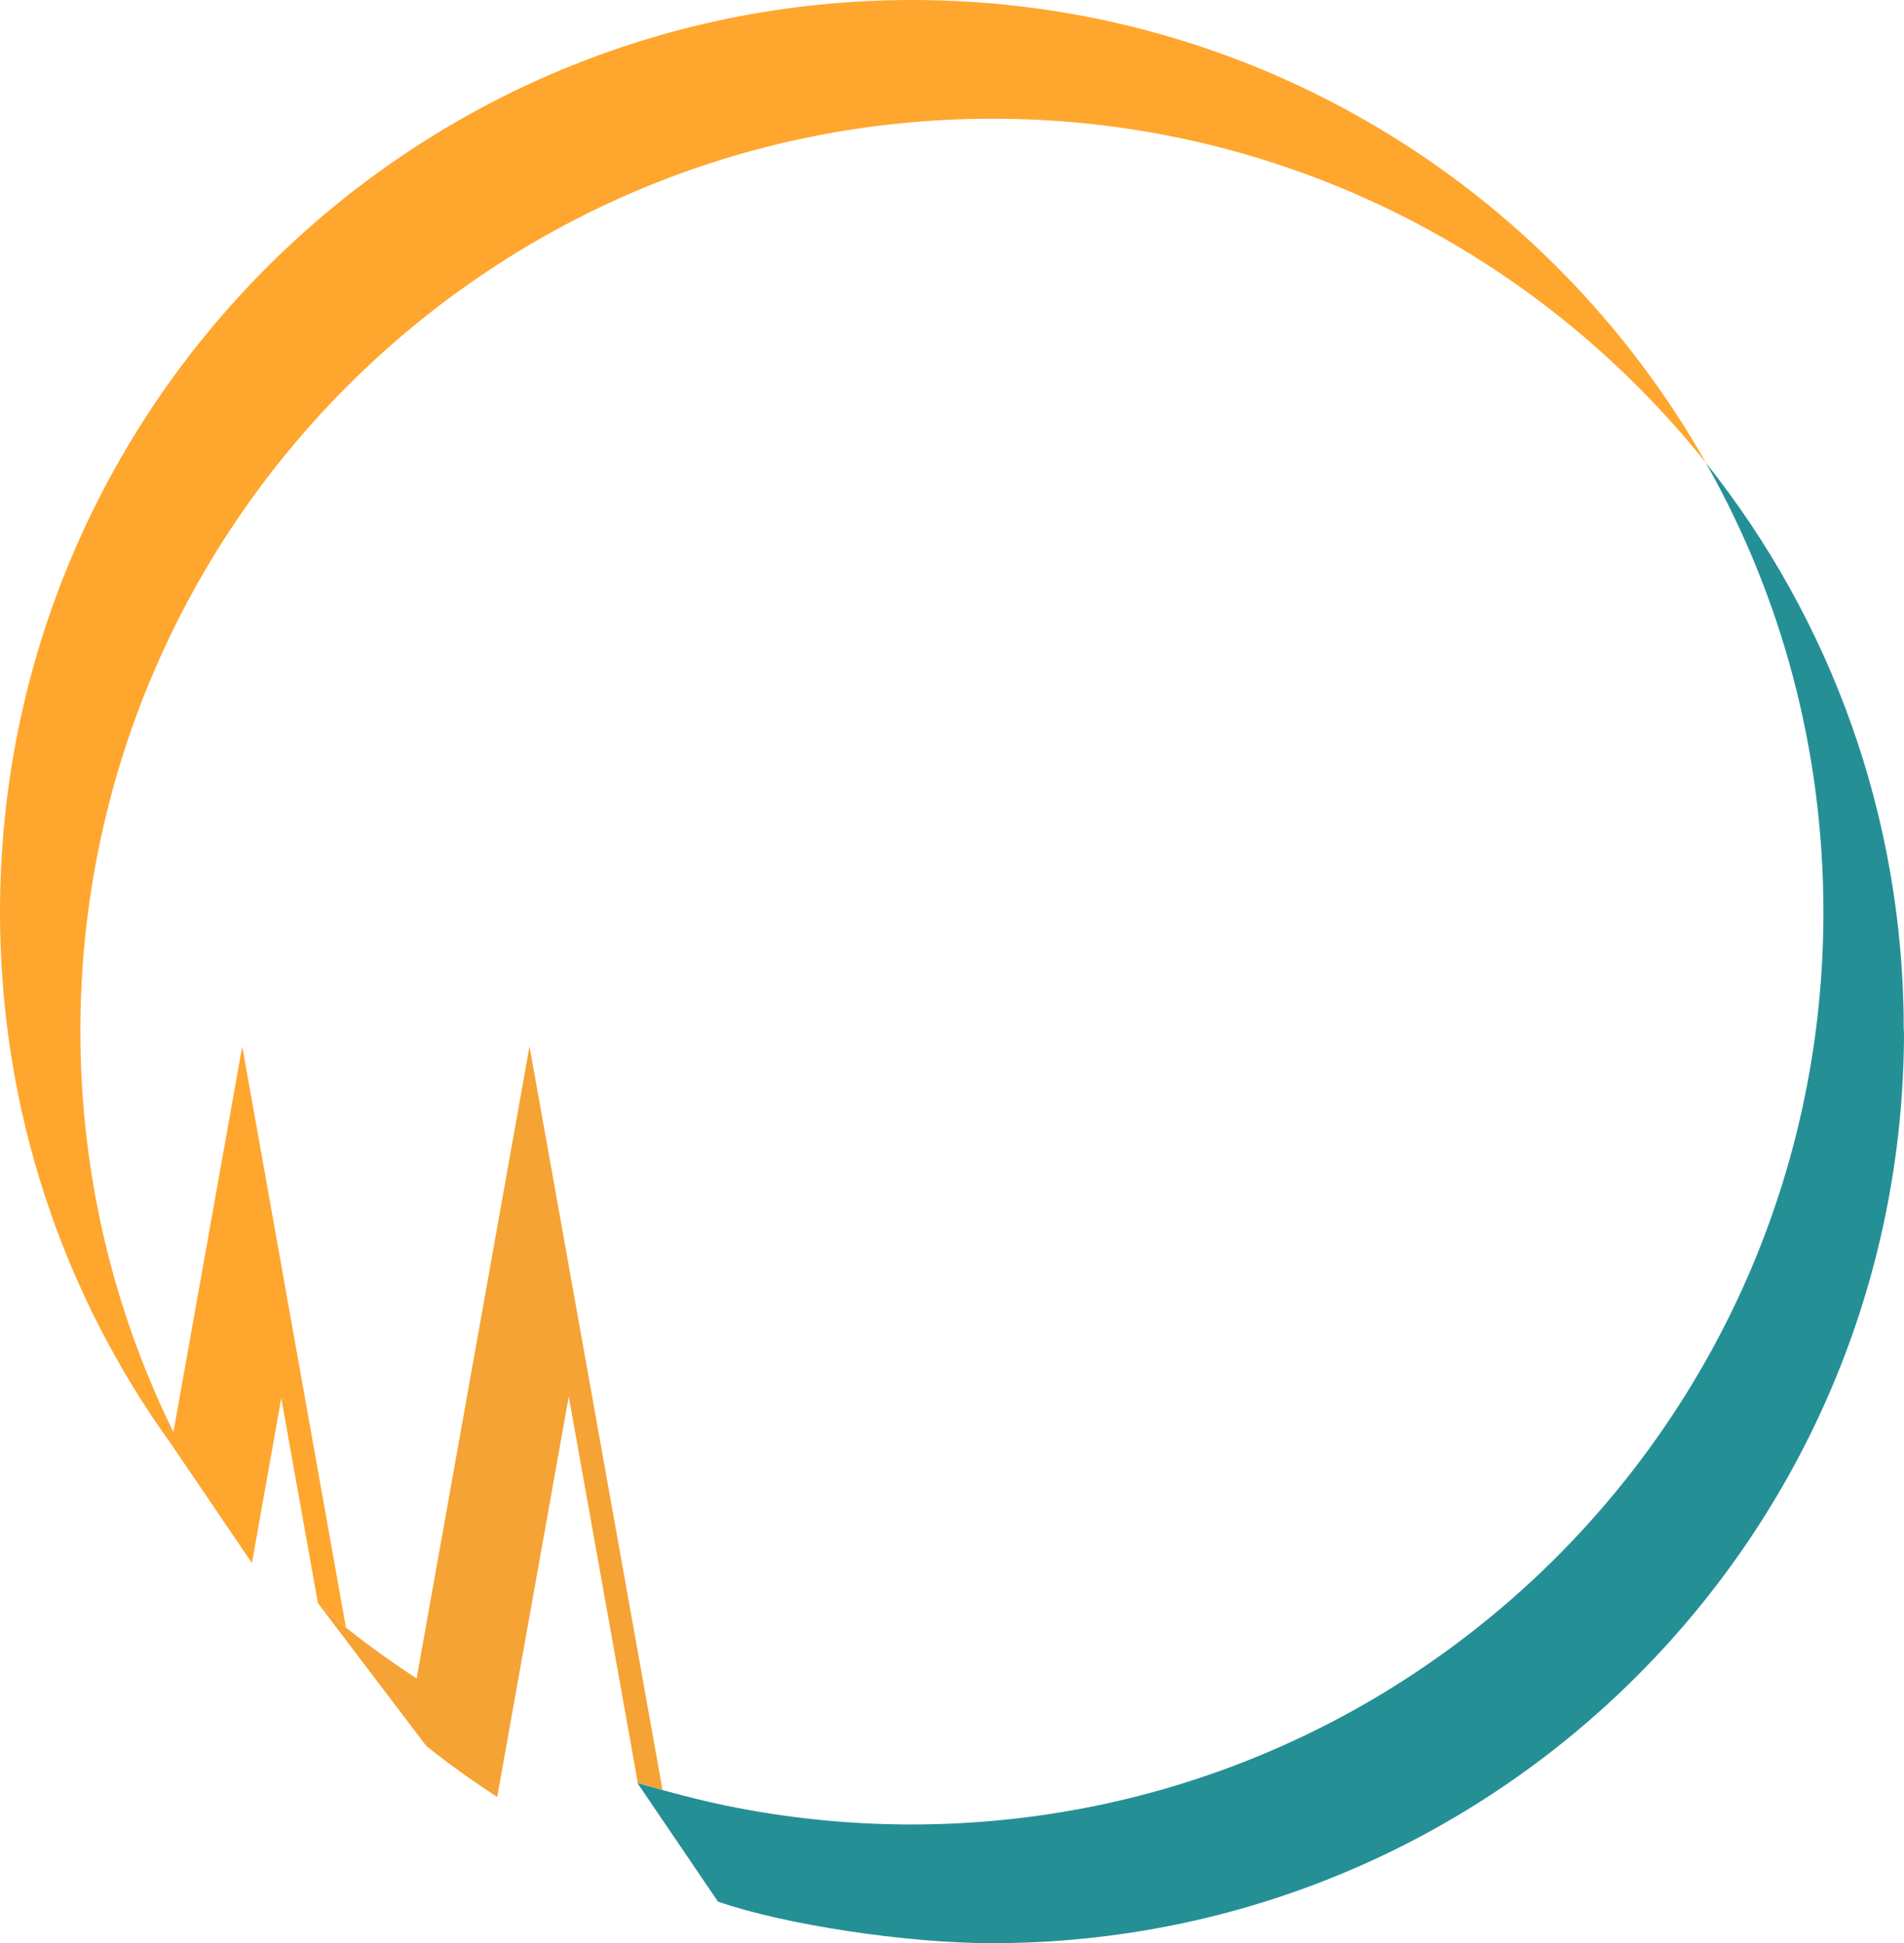
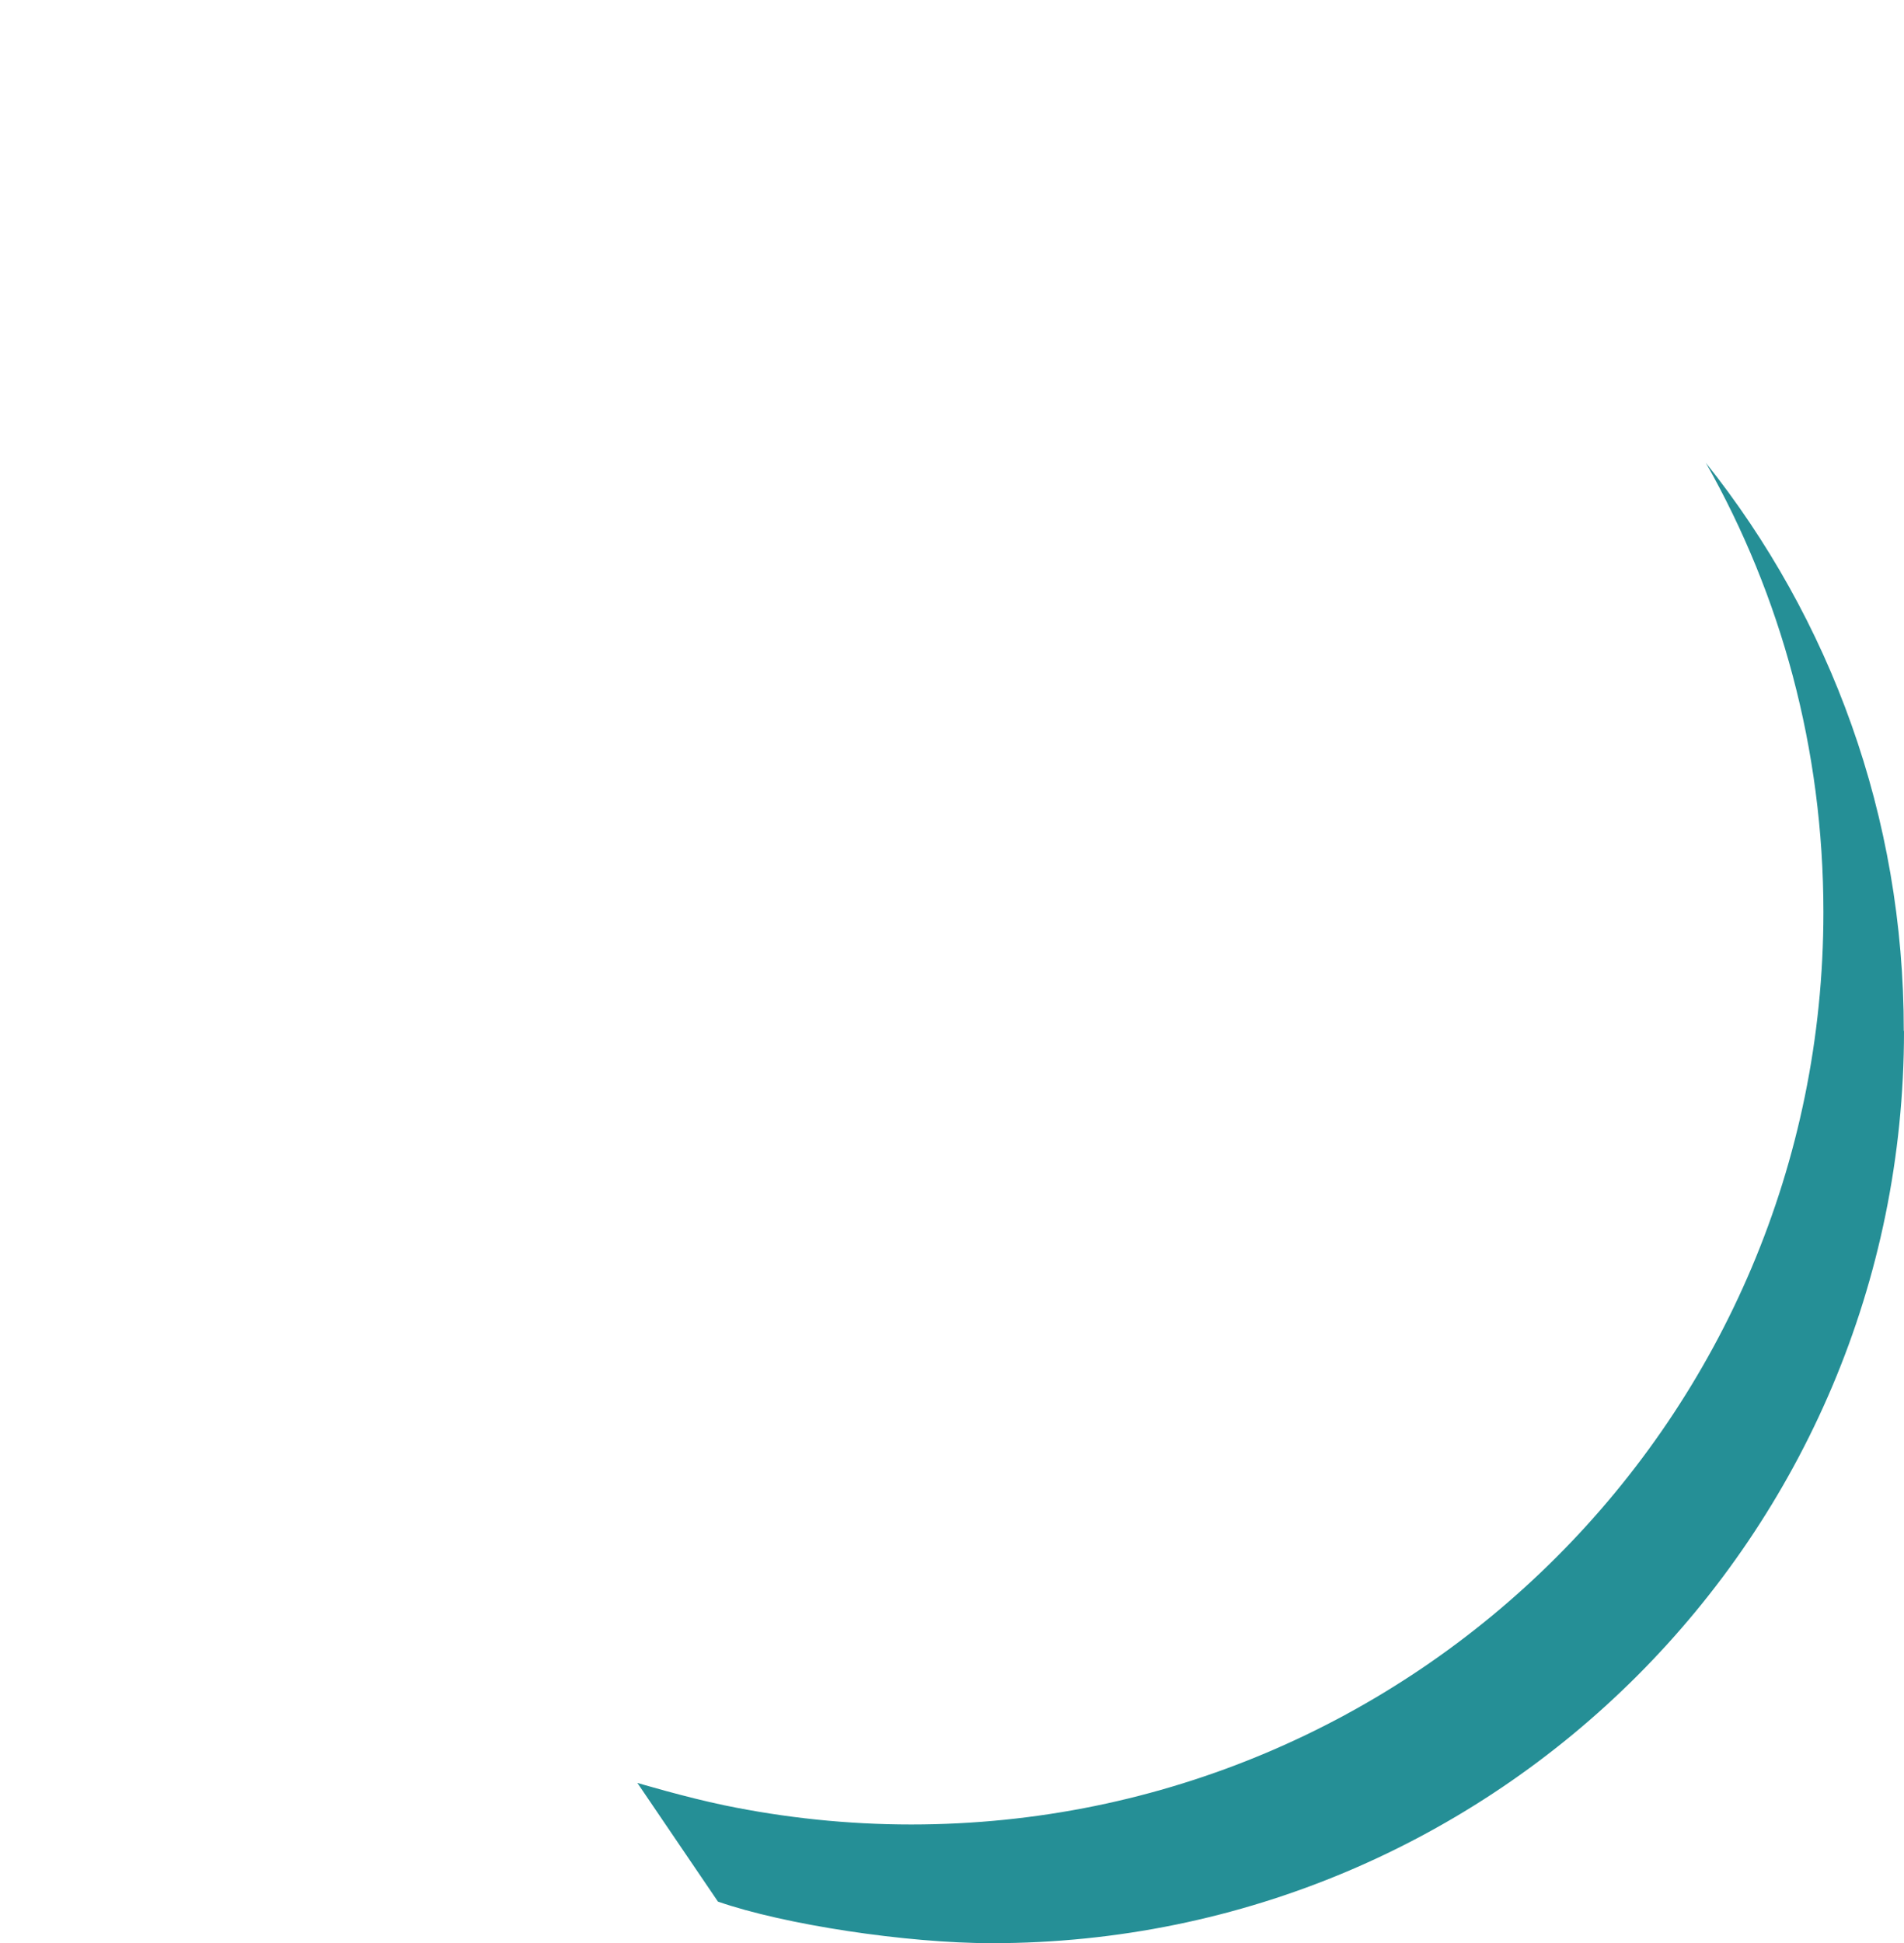
<svg xmlns="http://www.w3.org/2000/svg" id="Ebene_2" data-name="Ebene 2" viewBox="0 0 82.45 84.14">
  <defs>
    <style>
      .cls-1 {
        fill: #ffa62e;
      }

      .cls-2 {
        fill: #f5a334;
      }

      .cls-3 {
        fill: #258f96;
      }
    </style>
  </defs>
  <g id="Bildmark">
    <g>
-       <path class="cls-2" d="M28.69,77.51l-5.76-32.2-4.89,27.37s-2.76-1.79-4.27-3.26l4.69,6.18c.98.79,2.02,1.52,3.07,2.21l3.1-17.34,2.99,16.73c.36.1.71.21,1.07.3Z" />
-       <path class="cls-1" d="M39.5,0C17.69,0,0,17.66,0,39.5c0,8.6,2.74,16.56,7.42,23.04l3.49,5.14,1.27-7.14,1.59,8.89c.39.36.8.71,1.21,1.04l-4.49-25.16-2.98,16.7c-2.58-5.24-4.03-11.14-4.03-17.37C3.49,22.8,21.18,5.14,42.98,5.14c12.5,0,23.66,5.83,30.9,14.91C67.1,8.07,54.24,0,39.5,0Z" />
      <path class="cls-3" d="M82.45,44.64c0,21.84-17.69,39.5-39.5,39.5-3.7,0-8.98-.8-11.86-1.8l-3.49-5.14s2.08.62,3.77.97c2.61.54,5.32.83,8.09.83,21.8,0,39.5-17.66,39.5-39.5,0-7.08-1.84-13.72-5.09-19.46,5.38,6.75,8.58,15.3,8.57,24.6Z" />
    </g>
  </g>
</svg>